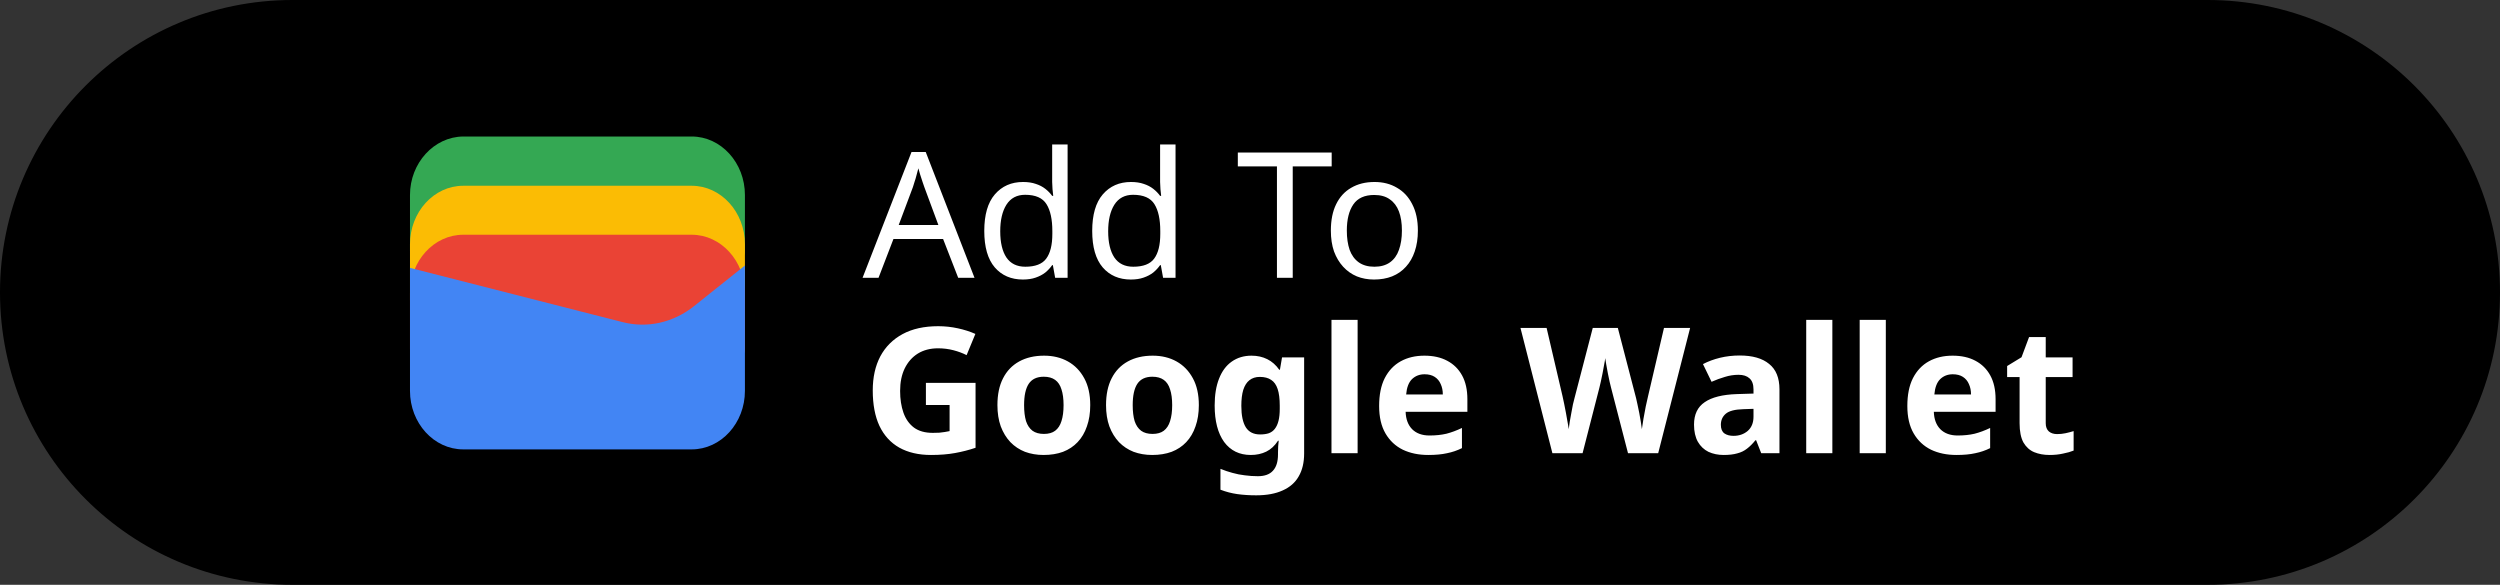
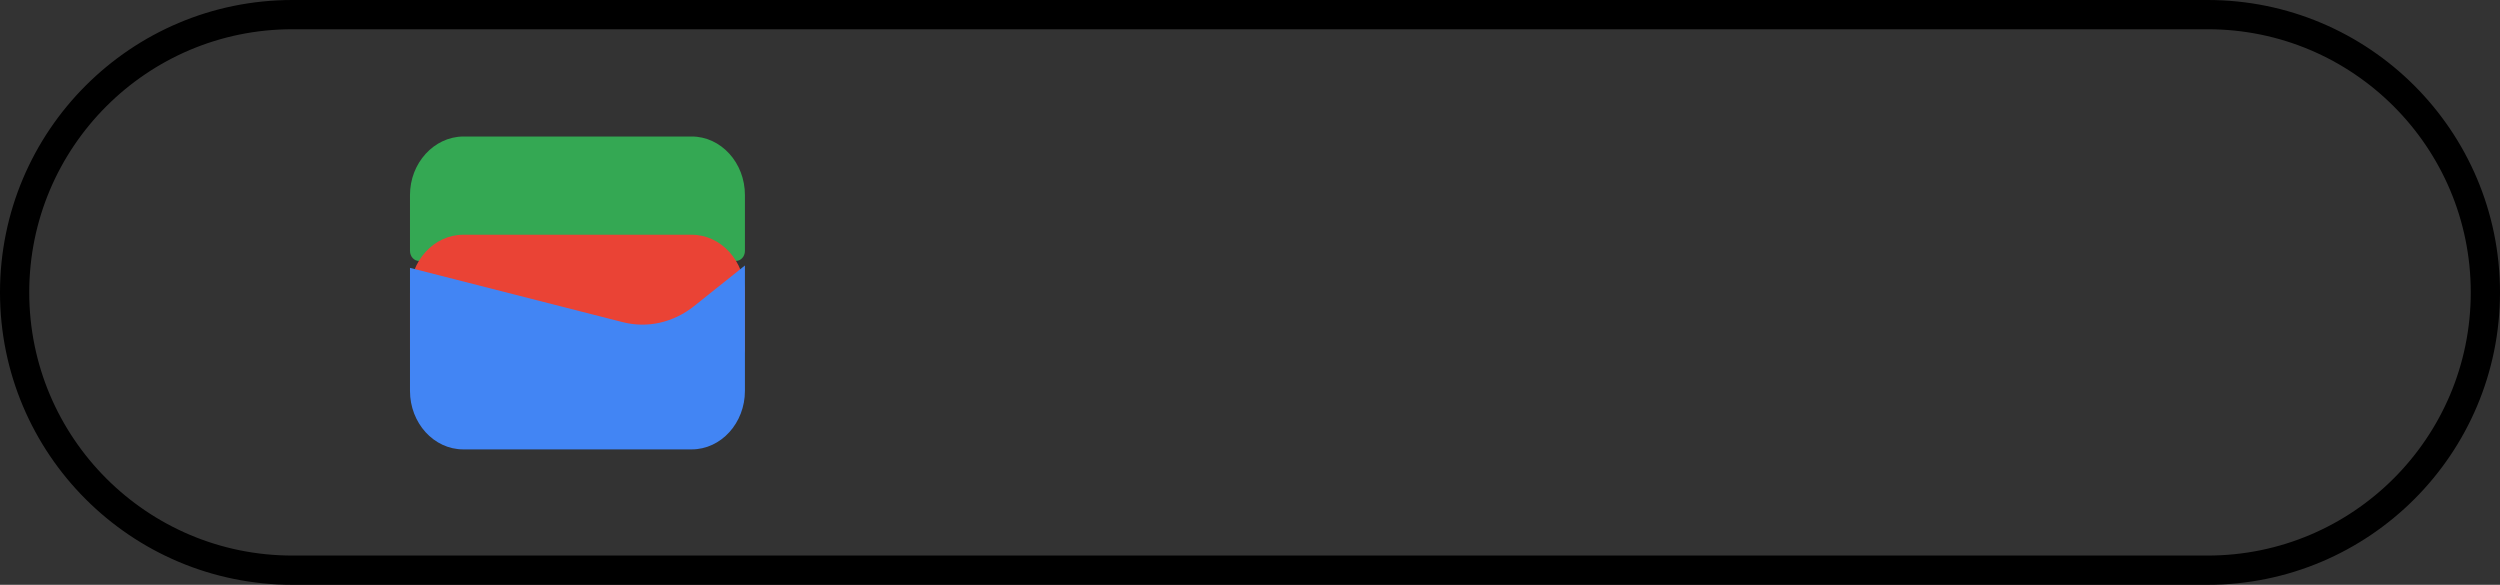
<svg xmlns="http://www.w3.org/2000/svg" width="171" height="40" viewBox="0 0 171 40" fill="none">
  <rect x="0" y="0" width="171" height="40" fill="#333333" stroke="none" />
-   <path d="M1 20C1 9.507 9.507 1 20 1H151C161.493 1 170 9.507 170 20C170 30.493 161.493 39 151 39H20C9.507 39 1 30.493 1 20Z" fill="black" />
  <path d="M1 20C1 9.507 9.507 1 20 1H151C161.493 1 170 9.507 170 20C170 30.493 161.493 39 151 39H20C9.507 39 1 30.493 1 20Z" stroke="black" stroke-width="2" />
  <path fill-rule="evenodd" clip-rule="evenodd" d="M50.953 17.158V13.339C50.953 11.134 49.318 9.337 47.311 9.337H31.685C29.678 9.357 28.043 11.155 28.043 13.339V17.158C28.043 17.546 28.322 17.852 28.675 17.852H50.322C50.675 17.852 50.953 17.546 50.953 17.158V17.158Z" fill="#34A853" />
-   <path fill-rule="evenodd" clip-rule="evenodd" d="M50.953 20.508V16.709C50.953 14.503 49.318 12.706 47.311 12.706H31.685C29.678 12.706 28.043 14.503 28.043 16.709V20.528C28.043 20.915 28.322 21.222 28.675 21.222H50.322C50.675 21.201 50.953 20.895 50.953 20.508Z" fill="#FBBC04" />
  <path fill-rule="evenodd" clip-rule="evenodd" d="M50.953 23.877V20.059C50.953 17.853 49.318 16.056 47.311 16.056H31.685C29.678 16.056 28.043 17.853 28.043 20.059V23.877C28.043 24.265 28.322 24.571 28.675 24.571H50.322C50.675 24.551 50.953 24.244 50.953 23.877Z" fill="#EA4335" />
  <path fill-rule="evenodd" clip-rule="evenodd" d="M42.61 22.039L28.043 18.323V26.735C28.043 28.941 29.678 30.738 31.685 30.738H47.311C49.318 30.738 50.953 28.941 50.953 26.735V18.159L47.478 20.936C46.067 22.059 44.301 22.468 42.61 22.039V22.039Z" fill="#4285F4" />
-   <path d="M65.54 19L64.508 16.348H61.112L60.092 19H59L62.348 10.396H63.32L66.656 19H65.54ZM63.224 12.796C63.2 12.732 63.16 12.616 63.104 12.448C63.048 12.28 62.992 12.108 62.936 11.932C62.888 11.748 62.848 11.608 62.816 11.512C62.776 11.672 62.732 11.836 62.684 12.004C62.644 12.164 62.6 12.312 62.552 12.448C62.512 12.584 62.476 12.7 62.444 12.796L61.472 15.388H64.184L63.224 12.796ZM69.964 19.12C69.164 19.12 68.524 18.844 68.044 18.292C67.564 17.732 67.324 16.9 67.324 15.796C67.324 14.692 67.564 13.86 68.044 13.3C68.532 12.732 69.176 12.448 69.976 12.448C70.312 12.448 70.604 12.492 70.852 12.58C71.1 12.66 71.316 12.772 71.5 12.916C71.684 13.06 71.84 13.22 71.968 13.396H72.04C72.032 13.292 72.016 13.14 71.992 12.94C71.976 12.732 71.968 12.568 71.968 12.448V9.88H73.024V19H72.172L72.016 18.136H71.968C71.84 18.32 71.684 18.488 71.5 18.64C71.316 18.784 71.096 18.9 70.84 18.988C70.592 19.076 70.3 19.12 69.964 19.12ZM70.132 18.244C70.812 18.244 71.288 18.06 71.56 17.692C71.84 17.316 71.98 16.752 71.98 16V15.808C71.98 15.008 71.848 14.396 71.584 13.972C71.32 13.54 70.832 13.324 70.12 13.324C69.552 13.324 69.124 13.552 68.836 14.008C68.556 14.456 68.416 15.06 68.416 15.82C68.416 16.588 68.556 17.184 68.836 17.608C69.124 18.032 69.556 18.244 70.132 18.244ZM77.347 19.12C76.547 19.12 75.907 18.844 75.427 18.292C74.947 17.732 74.707 16.9 74.707 15.796C74.707 14.692 74.947 13.86 75.427 13.3C75.915 12.732 76.559 12.448 77.359 12.448C77.695 12.448 77.987 12.492 78.235 12.58C78.483 12.66 78.699 12.772 78.883 12.916C79.067 13.06 79.223 13.22 79.351 13.396H79.423C79.415 13.292 79.399 13.14 79.375 12.94C79.359 12.732 79.351 12.568 79.351 12.448V9.88H80.407V19H79.555L79.399 18.136H79.351C79.223 18.32 79.067 18.488 78.883 18.64C78.699 18.784 78.479 18.9 78.223 18.988C77.975 19.076 77.683 19.12 77.347 19.12ZM77.515 18.244C78.195 18.244 78.671 18.06 78.943 17.692C79.223 17.316 79.363 16.752 79.363 16V15.808C79.363 15.008 79.231 14.396 78.967 13.972C78.703 13.54 78.215 13.324 77.503 13.324C76.935 13.324 76.507 13.552 76.219 14.008C75.939 14.456 75.799 15.06 75.799 15.82C75.799 16.588 75.939 17.184 76.219 17.608C76.507 18.032 76.939 18.244 77.515 18.244ZM88.423 19H87.343V11.38H84.667V10.432H91.087V11.38H88.423V19ZM96.983 15.772C96.983 16.308 96.911 16.784 96.767 17.2C96.631 17.608 96.431 17.956 96.167 18.244C95.911 18.532 95.595 18.752 95.219 18.904C94.851 19.048 94.439 19.12 93.983 19.12C93.559 19.12 93.167 19.048 92.807 18.904C92.447 18.752 92.135 18.532 91.871 18.244C91.607 17.956 91.399 17.608 91.247 17.2C91.103 16.784 91.031 16.308 91.031 15.772C91.031 15.06 91.151 14.46 91.391 13.972C91.631 13.476 91.975 13.1 92.423 12.844C92.871 12.58 93.403 12.448 94.019 12.448C94.603 12.448 95.115 12.58 95.555 12.844C96.003 13.1 96.351 13.476 96.599 13.972C96.855 14.46 96.983 15.06 96.983 15.772ZM92.123 15.772C92.123 16.276 92.187 16.716 92.315 17.092C92.451 17.46 92.659 17.744 92.939 17.944C93.219 18.144 93.575 18.244 94.007 18.244C94.439 18.244 94.795 18.144 95.075 17.944C95.355 17.744 95.559 17.46 95.687 17.092C95.823 16.716 95.891 16.276 95.891 15.772C95.891 15.26 95.823 14.824 95.687 14.464C95.551 14.104 95.343 13.828 95.063 13.636C94.791 13.436 94.435 13.336 93.995 13.336C93.339 13.336 92.863 13.552 92.567 13.984C92.271 14.416 92.123 15.012 92.123 15.772ZM63.332 26.188H66.728V30.628C66.28 30.78 65.812 30.9 65.324 30.988C64.844 31.076 64.296 31.12 63.68 31.12C62.832 31.12 62.108 30.952 61.508 30.616C60.916 30.28 60.464 29.784 60.152 29.128C59.848 28.472 59.696 27.664 59.696 26.704C59.696 25.808 59.868 25.032 60.212 24.376C60.564 23.72 61.072 23.212 61.736 22.852C62.4 22.492 63.212 22.312 64.172 22.312C64.628 22.312 65.076 22.36 65.516 22.456C65.956 22.552 66.356 22.68 66.716 22.84L66.116 24.292C65.852 24.156 65.552 24.044 65.216 23.956C64.88 23.868 64.528 23.824 64.16 23.824C63.632 23.824 63.172 23.944 62.78 24.184C62.396 24.424 62.096 24.764 61.88 25.204C61.672 25.636 61.568 26.148 61.568 26.74C61.568 27.3 61.644 27.796 61.796 28.228C61.948 28.66 62.188 29 62.516 29.248C62.844 29.488 63.272 29.608 63.8 29.608C63.976 29.608 64.128 29.604 64.256 29.596C64.392 29.58 64.516 29.564 64.628 29.548C64.74 29.524 64.848 29.504 64.952 29.488V27.7H63.332V26.188ZM74.572 27.712C74.572 28.256 74.496 28.74 74.344 29.164C74.2 29.588 73.988 29.948 73.708 30.244C73.436 30.532 73.104 30.752 72.712 30.904C72.32 31.048 71.876 31.12 71.38 31.12C70.924 31.12 70.5 31.048 70.108 30.904C69.724 30.752 69.392 30.532 69.112 30.244C68.832 29.948 68.612 29.588 68.452 29.164C68.3 28.74 68.224 28.256 68.224 27.712C68.224 26.984 68.352 26.372 68.608 25.876C68.864 25.372 69.232 24.988 69.712 24.724C70.192 24.46 70.76 24.328 71.416 24.328C72.032 24.328 72.576 24.46 73.048 24.724C73.52 24.988 73.892 25.372 74.164 25.876C74.436 26.372 74.572 26.984 74.572 27.712ZM70.048 27.712C70.048 28.144 70.092 28.508 70.18 28.804C70.276 29.092 70.424 29.312 70.624 29.464C70.824 29.608 71.084 29.68 71.404 29.68C71.724 29.68 71.98 29.608 72.172 29.464C72.372 29.312 72.516 29.092 72.604 28.804C72.7 28.508 72.748 28.144 72.748 27.712C72.748 27.28 72.7 26.92 72.604 26.632C72.516 26.344 72.372 26.128 72.172 25.984C71.972 25.84 71.712 25.768 71.392 25.768C70.92 25.768 70.576 25.932 70.36 26.26C70.152 26.58 70.048 27.064 70.048 27.712ZM82.001 27.712C82.001 28.256 81.925 28.74 81.773 29.164C81.629 29.588 81.417 29.948 81.137 30.244C80.865 30.532 80.533 30.752 80.141 30.904C79.749 31.048 79.305 31.12 78.809 31.12C78.353 31.12 77.929 31.048 77.537 30.904C77.153 30.752 76.821 30.532 76.541 30.244C76.261 29.948 76.041 29.588 75.881 29.164C75.729 28.74 75.653 28.256 75.653 27.712C75.653 26.984 75.781 26.372 76.037 25.876C76.293 25.372 76.661 24.988 77.141 24.724C77.621 24.46 78.189 24.328 78.845 24.328C79.461 24.328 80.005 24.46 80.477 24.724C80.949 24.988 81.321 25.372 81.593 25.876C81.865 26.372 82.001 26.984 82.001 27.712ZM77.477 27.712C77.477 28.144 77.521 28.508 77.609 28.804C77.705 29.092 77.853 29.312 78.053 29.464C78.253 29.608 78.513 29.68 78.833 29.68C79.153 29.68 79.409 29.608 79.601 29.464C79.801 29.312 79.945 29.092 80.033 28.804C80.129 28.508 80.177 28.144 80.177 27.712C80.177 27.28 80.129 26.92 80.033 26.632C79.945 26.344 79.801 26.128 79.601 25.984C79.401 25.84 79.141 25.768 78.821 25.768C78.349 25.768 78.005 25.932 77.789 26.26C77.581 26.58 77.477 27.064 77.477 27.712ZM85.603 24.328C86.003 24.328 86.363 24.408 86.683 24.568C87.003 24.728 87.275 24.968 87.499 25.288H87.547L87.691 24.448H89.203V31.012C89.203 31.636 89.079 32.16 88.831 32.584C88.591 33.008 88.227 33.328 87.739 33.544C87.251 33.768 86.647 33.88 85.927 33.88C85.463 33.88 85.031 33.852 84.631 33.796C84.239 33.74 83.855 33.64 83.479 33.496V32.068C83.751 32.18 84.023 32.272 84.295 32.344C84.575 32.424 84.859 32.48 85.147 32.512C85.443 32.552 85.739 32.572 86.035 32.572C86.499 32.572 86.843 32.448 87.067 32.2C87.299 31.952 87.415 31.58 87.415 31.084V30.952C87.415 30.816 87.419 30.676 87.427 30.532C87.443 30.388 87.455 30.26 87.463 30.148H87.415C87.191 30.492 86.923 30.74 86.611 30.892C86.299 31.044 85.947 31.12 85.555 31.12C84.779 31.12 84.171 30.824 83.731 30.232C83.299 29.632 83.083 28.8 83.083 27.736C83.083 27.016 83.183 26.404 83.383 25.9C83.583 25.388 83.871 25 84.247 24.736C84.631 24.464 85.083 24.328 85.603 24.328ZM86.167 25.78C85.887 25.78 85.651 25.856 85.459 26.008C85.275 26.152 85.135 26.372 85.039 26.668C84.951 26.956 84.907 27.32 84.907 27.76C84.907 28.416 85.011 28.908 85.219 29.236C85.427 29.556 85.751 29.716 86.191 29.716C86.423 29.716 86.623 29.688 86.791 29.632C86.959 29.568 87.095 29.468 87.199 29.332C87.311 29.188 87.395 29.004 87.451 28.78C87.507 28.556 87.535 28.284 87.535 27.964V27.748C87.535 27.276 87.487 26.896 87.391 26.608C87.295 26.32 87.147 26.112 86.947 25.984C86.747 25.848 86.487 25.78 86.167 25.78ZM92.861 31H91.073V21.88H92.861V31ZM97.429 24.328C98.037 24.328 98.557 24.444 98.989 24.676C99.429 24.908 99.769 25.244 100.009 25.684C100.249 26.124 100.369 26.664 100.369 27.304V28.168H96.145C96.161 28.672 96.309 29.068 96.589 29.356C96.877 29.644 97.273 29.788 97.777 29.788C98.201 29.788 98.585 29.748 98.929 29.668C99.273 29.58 99.629 29.448 99.997 29.272V30.652C99.677 30.812 99.337 30.928 98.977 31C98.625 31.08 98.197 31.12 97.693 31.12C97.037 31.12 96.457 31 95.953 30.76C95.449 30.512 95.053 30.14 94.765 29.644C94.477 29.148 94.333 28.524 94.333 27.772C94.333 27.004 94.461 26.368 94.717 25.864C94.981 25.352 95.345 24.968 95.809 24.712C96.273 24.456 96.813 24.328 97.429 24.328ZM97.441 25.6C97.097 25.6 96.809 25.712 96.577 25.936C96.353 26.16 96.221 26.508 96.181 26.98H98.689C98.689 26.716 98.641 26.48 98.545 26.272C98.457 26.064 98.321 25.9 98.137 25.78C97.953 25.66 97.721 25.6 97.441 25.6ZM115.604 22.432L113.42 31H111.356L110.192 26.5C110.168 26.412 110.136 26.28 110.096 26.104C110.064 25.928 110.024 25.736 109.976 25.528C109.936 25.32 109.9 25.124 109.868 24.94C109.836 24.748 109.812 24.6 109.796 24.496C109.788 24.6 109.764 24.748 109.724 24.94C109.692 25.124 109.656 25.32 109.616 25.528C109.576 25.728 109.536 25.92 109.496 26.104C109.456 26.28 109.424 26.416 109.4 26.512L108.248 31H106.184L104 22.432H105.788L106.88 27.112C106.912 27.248 106.948 27.416 106.988 27.616C107.028 27.808 107.068 28.012 107.108 28.228C107.148 28.436 107.184 28.64 107.216 28.84C107.256 29.04 107.284 29.212 107.3 29.356C107.316 29.204 107.34 29.032 107.372 28.84C107.404 28.64 107.44 28.44 107.48 28.24C107.52 28.032 107.556 27.84 107.588 27.664C107.628 27.48 107.664 27.336 107.696 27.232L108.944 22.432H110.66L111.908 27.232C111.932 27.336 111.964 27.48 112.004 27.664C112.044 27.84 112.084 28.032 112.124 28.24C112.164 28.448 112.2 28.652 112.232 28.852C112.264 29.044 112.288 29.212 112.304 29.356C112.328 29.156 112.364 28.92 112.412 28.648C112.46 28.368 112.512 28.088 112.568 27.808C112.632 27.528 112.684 27.296 112.724 27.112L113.816 22.432H115.604ZM118.991 24.316C119.871 24.316 120.543 24.508 121.007 24.892C121.479 25.268 121.715 25.848 121.715 26.632V31H120.467L120.119 30.112H120.071C119.887 30.344 119.695 30.536 119.495 30.688C119.303 30.84 119.079 30.948 118.823 31.012C118.575 31.084 118.267 31.12 117.899 31.12C117.515 31.12 117.167 31.048 116.855 30.904C116.551 30.752 116.311 30.524 116.135 30.22C115.959 29.908 115.871 29.516 115.871 29.044C115.871 28.348 116.115 27.836 116.603 27.508C117.091 27.172 117.823 26.988 118.799 26.956L119.939 26.92V26.632C119.939 26.288 119.847 26.036 119.663 25.876C119.487 25.716 119.239 25.636 118.919 25.636C118.599 25.636 118.287 25.684 117.983 25.78C117.679 25.868 117.375 25.98 117.071 26.116L116.483 24.904C116.835 24.72 117.223 24.576 117.647 24.472C118.079 24.368 118.527 24.316 118.991 24.316ZM119.243 27.988C118.667 28.004 118.267 28.108 118.043 28.3C117.819 28.492 117.707 28.744 117.707 29.056C117.707 29.328 117.787 29.524 117.947 29.644C118.107 29.756 118.315 29.812 118.571 29.812C118.955 29.812 119.279 29.7 119.543 29.476C119.807 29.244 119.939 28.92 119.939 28.504V27.964L119.243 27.988ZM125.333 31H123.545V21.88H125.333V31ZM128.99 31H127.202V21.88H128.99V31ZM133.558 24.328C134.166 24.328 134.686 24.444 135.118 24.676C135.558 24.908 135.898 25.244 136.138 25.684C136.378 26.124 136.498 26.664 136.498 27.304V28.168H132.274C132.29 28.672 132.438 29.068 132.718 29.356C133.006 29.644 133.402 29.788 133.906 29.788C134.33 29.788 134.714 29.748 135.058 29.668C135.402 29.58 135.758 29.448 136.126 29.272V30.652C135.806 30.812 135.466 30.928 135.106 31C134.754 31.08 134.326 31.12 133.822 31.12C133.166 31.12 132.586 31 132.082 30.76C131.578 30.512 131.182 30.14 130.894 29.644C130.606 29.148 130.462 28.524 130.462 27.772C130.462 27.004 130.59 26.368 130.846 25.864C131.11 25.352 131.474 24.968 131.938 24.712C132.402 24.456 132.942 24.328 133.558 24.328ZM133.57 25.6C133.226 25.6 132.938 25.712 132.706 25.936C132.482 26.16 132.35 26.508 132.31 26.98H134.818C134.818 26.716 134.77 26.48 134.674 26.272C134.586 26.064 134.45 25.9 134.266 25.78C134.082 25.66 133.85 25.6 133.57 25.6ZM140.708 29.692C140.908 29.692 141.1 29.672 141.284 29.632C141.468 29.592 141.652 29.544 141.836 29.488V30.82C141.644 30.9 141.404 30.968 141.116 31.024C140.836 31.088 140.528 31.12 140.192 31.12C139.8 31.12 139.448 31.056 139.136 30.928C138.832 30.8 138.588 30.58 138.404 30.268C138.228 29.948 138.14 29.508 138.14 28.948V25.792H137.288V25.036L138.272 24.436L138.788 23.056H139.928V24.448H141.764V25.792H139.928V28.948C139.928 29.196 140 29.384 140.144 29.512C140.288 29.632 140.476 29.692 140.708 29.692Z" fill="white" />
</svg>